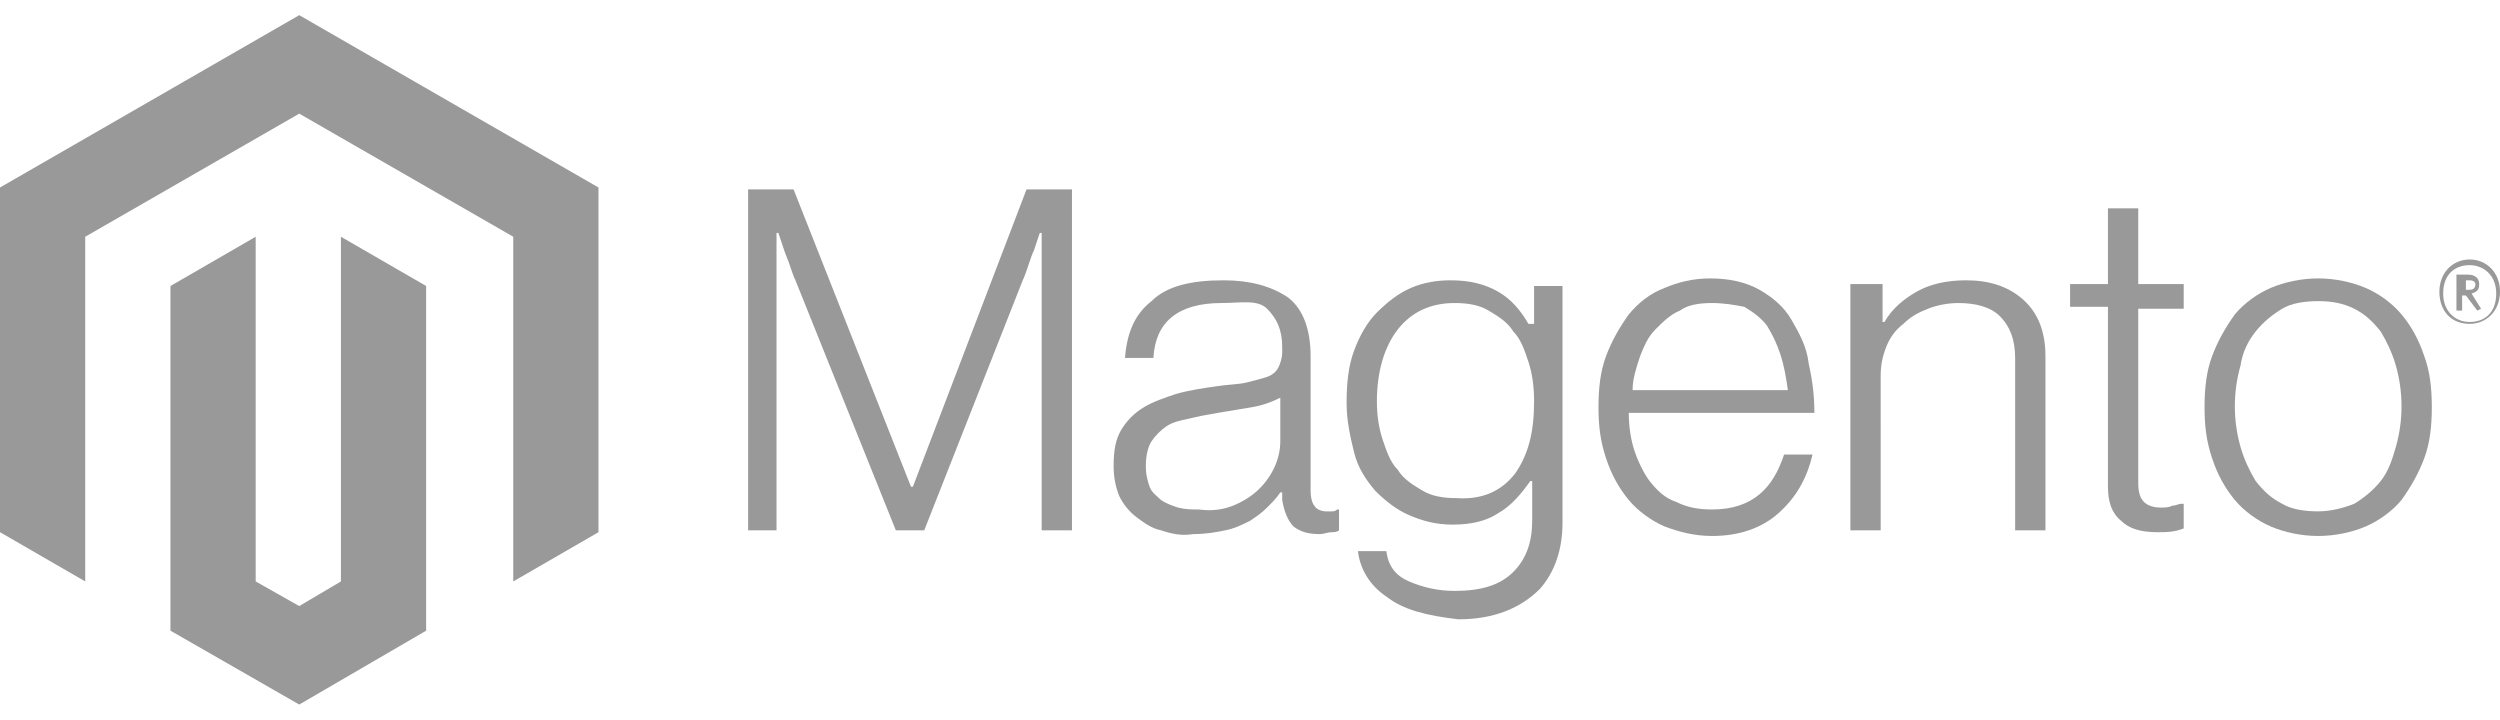
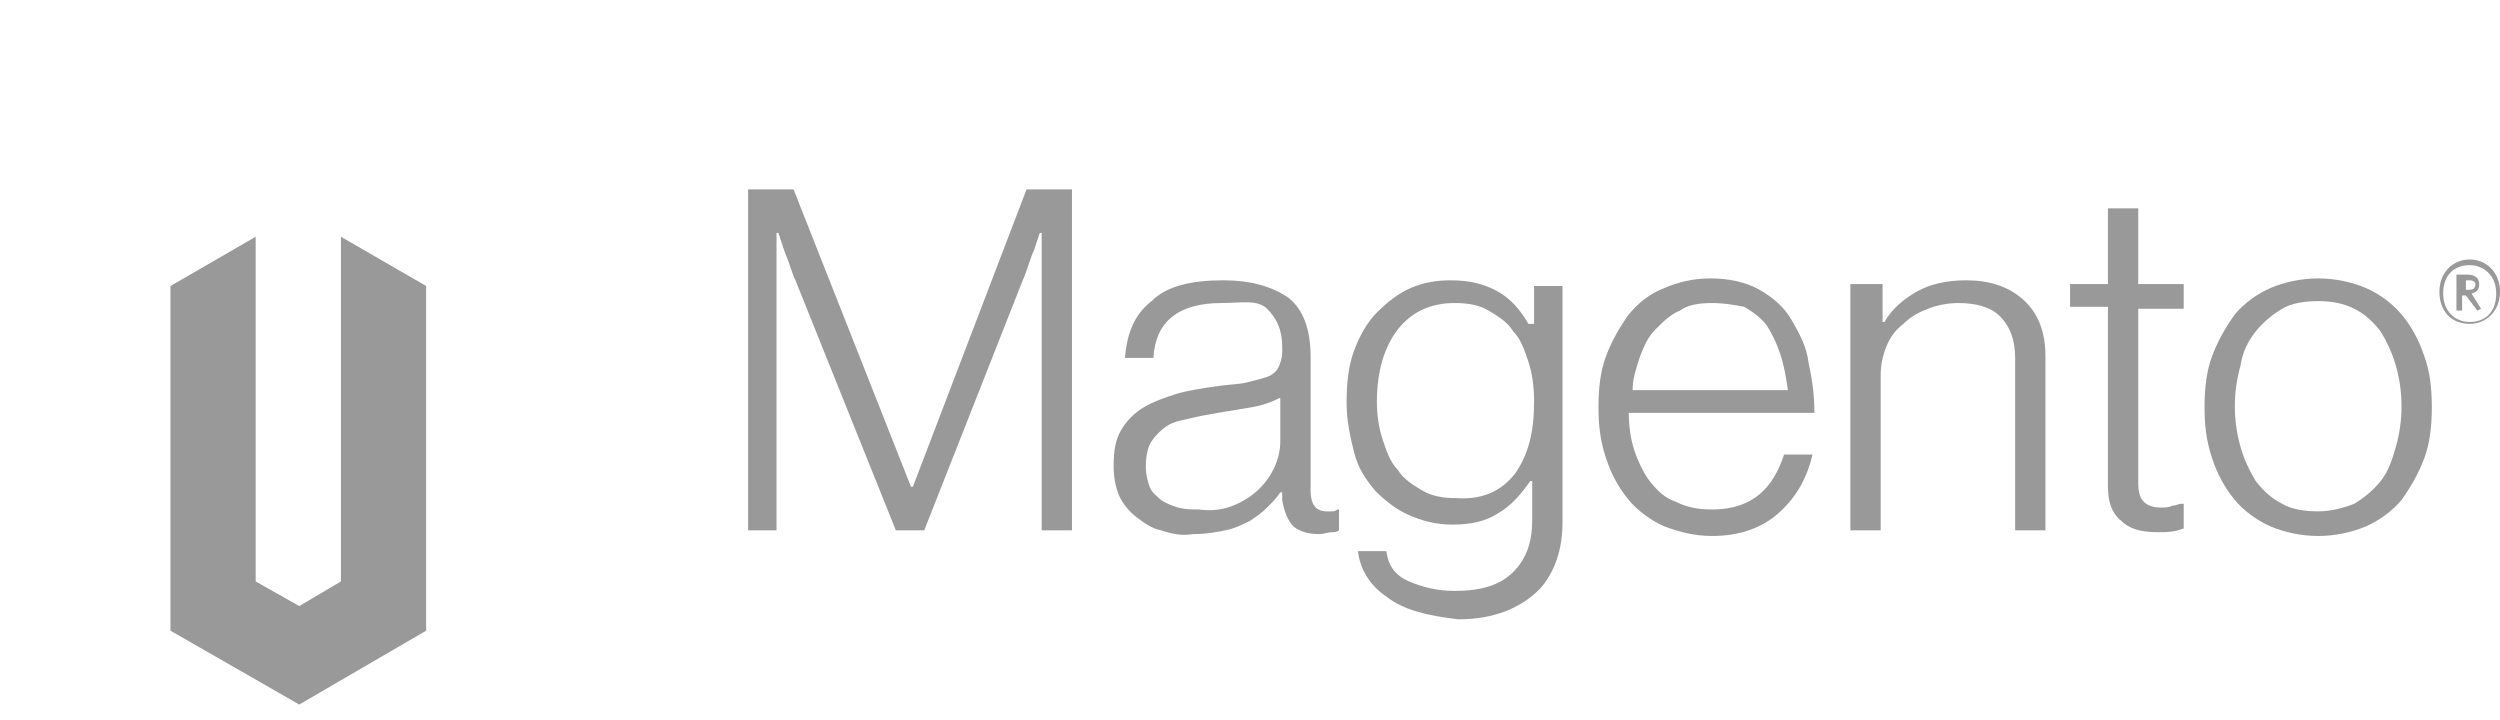
<svg xmlns="http://www.w3.org/2000/svg" version="1.1" id="Layer_1" x="0px" y="0px" viewBox="0 0 132 38" style="enable-background:new 0 0 132 38;" xml:space="preserve">
  <style type="text/css">
	.st0{fill:#999999;}
</style>
  <g id="Logo-2">
-     <polygon class="st0" points="15.8,0.8 0,9.9 0,28.1 4.5,30.7 4.5,12.5 15.8,6 27.1,12.5 27.1,30.7 31.6,28.1 31.6,9.9  " />
    <polygon class="st0" points="18,30.7 15.8,32 13.5,30.7 13.5,12.5 9,15.1 9,33.3 15.8,37.2 22.5,33.3 22.5,15.1 18,12.5  " />
    <path class="st0" d="M41.9,10l6.2,15.7h0.1l6-15.7h2.4v18H55V12.3h-0.1c-0.1,0.3-0.2,0.6-0.3,0.9c-0.1,0.2-0.2,0.5-0.3,0.8   s-0.2,0.6-0.3,0.8L48.8,28h-1.5L42,14.8c-0.1-0.2-0.2-0.5-0.3-0.8s-0.2-0.5-0.3-0.8s-0.2-0.6-0.3-0.9H41V28h-1.5V10H41.9z" />
    <path class="st0" d="M61.3,28c-0.5-0.1-0.9-0.4-1.3-0.7c-0.4-0.3-0.7-0.7-0.9-1.1c-0.2-0.5-0.3-1-0.3-1.6c0-0.8,0.1-1.4,0.4-1.9   c0.3-0.5,0.7-0.9,1.2-1.2c0.5-0.3,1.1-0.5,1.7-0.7c0.7-0.2,1.4-0.3,2.1-0.4c0.6-0.1,1.2-0.1,1.6-0.2s0.8-0.2,1.1-0.3   c0.3-0.1,0.5-0.3,0.6-0.5s0.2-0.5,0.2-0.8v-0.3c0-0.9-0.3-1.5-0.8-2S65.5,16,64.5,16c-2.3,0-3.5,1-3.6,2.9h-1.5   c0.1-1.3,0.5-2.3,1.4-3c0.8-0.8,2.1-1.1,3.8-1.1c1.4,0,2.5,0.3,3.4,0.9c0.8,0.6,1.2,1.7,1.2,3.1v7.1c0,0.4,0.1,0.7,0.2,0.8   c0.1,0.2,0.4,0.3,0.6,0.3c0.1,0,0.2,0,0.3,0c0.1,0,0.2,0,0.3-0.1h0.1V28c-0.1,0.1-0.3,0.1-0.4,0.1c-0.2,0-0.4,0.1-0.6,0.1   c-0.6,0-1-0.1-1.4-0.4c-0.3-0.3-0.5-0.8-0.6-1.4V26h-0.1c-0.2,0.3-0.4,0.5-0.7,0.8c-0.3,0.3-0.6,0.5-0.9,0.7   c-0.4,0.2-0.8,0.4-1.3,0.5s-1,0.2-1.7,0.2C62.4,28.3,61.9,28.2,61.3,28 M65.1,26.7c0.5-0.2,1-0.5,1.4-0.9c0.7-0.7,1.1-1.6,1.1-2.5   V21c-0.4,0.2-0.9,0.4-1.5,0.5s-1.2,0.2-1.8,0.3c-0.6,0.1-1.1,0.2-1.5,0.3c-0.5,0.1-0.9,0.2-1.2,0.4c-0.3,0.2-0.6,0.5-0.8,0.8   s-0.3,0.8-0.3,1.3s0.1,0.8,0.2,1.1c0.1,0.3,0.4,0.5,0.6,0.7c0.3,0.2,0.6,0.3,0.9,0.4c0.4,0.1,0.7,0.1,1.1,0.1   C64,27,64.6,26.9,65.1,26.7" />
    <path class="st0" d="M73.2,31.5c-0.9-0.6-1.4-1.5-1.5-2.4h1.5c0.1,0.8,0.5,1.3,1.2,1.6c0.7,0.3,1.5,0.5,2.4,0.5   c1.4,0,2.4-0.3,3.1-1s1-1.6,1-2.7v-2.1h-0.1c-0.5,0.7-1,1.3-1.7,1.7c-0.6,0.4-1.4,0.6-2.4,0.6c-0.9,0-1.6-0.2-2.3-0.5   c-0.7-0.3-1.3-0.8-1.8-1.3c-0.5-0.6-0.9-1.2-1.1-2s-0.4-1.7-0.4-2.6c0-1.1,0.1-2,0.4-2.8s0.7-1.5,1.2-2s1.1-1,1.8-1.3   c0.7-0.3,1.4-0.4,2.1-0.4c1,0,1.8,0.2,2.5,0.6s1.2,1,1.6,1.7H81v-2h1.5v12.5c0,1.4-0.4,2.6-1.2,3.5c-1,1-2.4,1.6-4.3,1.6   C75.3,32.5,74.1,32.2,73.2,31.5 M80,25c0.7-1,1-2.2,1-3.8c0-0.8-0.1-1.5-0.3-2.1s-0.4-1.2-0.8-1.6c-0.3-0.5-0.8-0.8-1.3-1.1   c-0.5-0.3-1.1-0.4-1.8-0.4c-1.3,0-2.3,0.5-3,1.4s-1.1,2.2-1.1,3.8c0,0.7,0.1,1.4,0.3,2c0.2,0.6,0.4,1.2,0.8,1.6   c0.3,0.5,0.8,0.8,1.3,1.1c0.5,0.3,1.1,0.4,1.8,0.4C78.3,26.4,79.3,25.9,80,25" />
    <path class="st0" d="M87.9,27.8c-0.7-0.3-1.4-0.8-1.9-1.4s-0.9-1.3-1.2-2.2s-0.4-1.7-0.4-2.7s0.1-1.9,0.4-2.7   c0.3-0.8,0.7-1.5,1.2-2.2c0.5-0.6,1.1-1.1,1.9-1.4c0.7-0.3,1.5-0.5,2.4-0.5c1,0,1.9,0.2,2.6,0.6c0.7,0.4,1.3,0.9,1.7,1.6   c0.4,0.7,0.8,1.4,0.9,2.3c0.2,0.9,0.3,1.7,0.3,2.6H86c0,0.7,0.1,1.4,0.3,2c0.2,0.6,0.5,1.2,0.8,1.6c0.4,0.5,0.8,0.9,1.4,1.1   c0.6,0.3,1.2,0.4,1.9,0.4c1.1,0,1.9-0.3,2.5-0.8s1-1.2,1.3-2.1h1.5c-0.3,1.3-0.9,2.3-1.8,3.1c-0.9,0.8-2.1,1.2-3.5,1.2   C89.5,28.3,88.7,28.1,87.9,27.8 M94,18.7c-0.2-0.6-0.4-1-0.7-1.5c-0.3-0.4-0.7-0.7-1.2-1C91.6,16.1,91,16,90.4,16   c-0.7,0-1.3,0.1-1.7,0.4c-0.5,0.2-0.9,0.6-1.3,1s-0.6,0.9-0.8,1.4c-0.2,0.6-0.4,1.2-0.4,1.8h8.2C94.3,19.9,94.2,19.3,94,18.7" />
    <path class="st0" d="M99.4,15v2h0.1c0.4-0.7,1-1.2,1.7-1.6c0.7-0.4,1.6-0.6,2.6-0.6c1.2,0,2.2,0.3,3,1c0.8,0.7,1.2,1.7,1.2,3V28   h-1.6v-9.1c0-1-0.3-1.7-0.8-2.2s-1.3-0.7-2.2-0.7c-0.5,0-1.1,0.1-1.6,0.3s-0.9,0.4-1.3,0.8c-0.4,0.3-0.7,0.7-0.9,1.2   c-0.2,0.5-0.3,1-0.3,1.5V28h-1.6V15H99.4z" />
    <path class="st0" d="M112,27.5c-0.5-0.4-0.7-1-0.7-1.8v-9.5h-2V15h2v-4h1.6v4h2.4v1.3h-2.4v9.2c0,0.5,0.1,0.8,0.3,1   c0.2,0.2,0.5,0.3,0.9,0.3c0.2,0,0.4,0,0.6-0.1c0.2,0,0.3-0.1,0.5-0.1h0.1v1.3c-0.5,0.2-0.9,0.2-1.4,0.2   C113,28.1,112.4,27.9,112,27.5" />
    <path class="st0" d="M119.9,27.8c-0.7-0.3-1.4-0.8-1.9-1.4s-0.9-1.3-1.2-2.2s-0.4-1.7-0.4-2.7s0.1-1.9,0.4-2.7s0.7-1.5,1.2-2.2   c0.5-0.6,1.2-1.1,1.9-1.4c0.7-0.3,1.6-0.5,2.5-0.5s1.8,0.2,2.5,0.5s1.4,0.8,1.9,1.4c0.5,0.6,0.9,1.3,1.2,2.2   c0.3,0.8,0.4,1.7,0.4,2.7s-0.1,1.9-0.4,2.7c-0.3,0.8-0.7,1.5-1.2,2.2c-0.5,0.6-1.2,1.1-1.9,1.4c-0.7,0.3-1.6,0.5-2.5,0.5   S120.6,28.1,119.9,27.8 M124.3,26.6c0.5-0.3,1-0.7,1.4-1.2s0.6-1.1,0.8-1.8c0.4-1.4,0.4-2.9,0-4.3c-0.2-0.7-0.5-1.3-0.8-1.8   c-0.4-0.5-0.8-0.9-1.4-1.2c-0.6-0.3-1.2-0.4-1.9-0.4c-0.7,0-1.4,0.1-1.9,0.4s-1,0.7-1.4,1.2s-0.7,1.1-0.8,1.8   c-0.4,1.4-0.4,2.9,0,4.3c0.2,0.7,0.5,1.3,0.8,1.8c0.4,0.5,0.8,0.9,1.4,1.2c0.5,0.3,1.2,0.4,1.9,0.4C123.1,27,123.8,26.8,124.3,26.6   " />
    <path class="st0" d="M130.4,17.1c-1,0-1.6-0.7-1.6-1.7s0.7-1.7,1.6-1.7c0.9,0,1.6,0.7,1.6,1.7S131.3,17.1,130.4,17.1 M130.4,14   c-0.8,0-1.4,0.5-1.4,1.5c0,0.9,0.6,1.5,1.4,1.5c0.8,0,1.4-0.5,1.4-1.5S131.1,14,130.4,14 M130.8,16.4l-0.6-0.8H130v0.8h-0.3v-1.9   h0.6c0.4,0,0.6,0.2,0.6,0.5s-0.1,0.4-0.4,0.5l0.5,0.8L130.8,16.4z M130.4,14.8h-0.2v0.5h0.2c0.2,0,0.3-0.1,0.3-0.3   C130.7,14.9,130.6,14.8,130.4,14.8" />
  </g>
</svg>